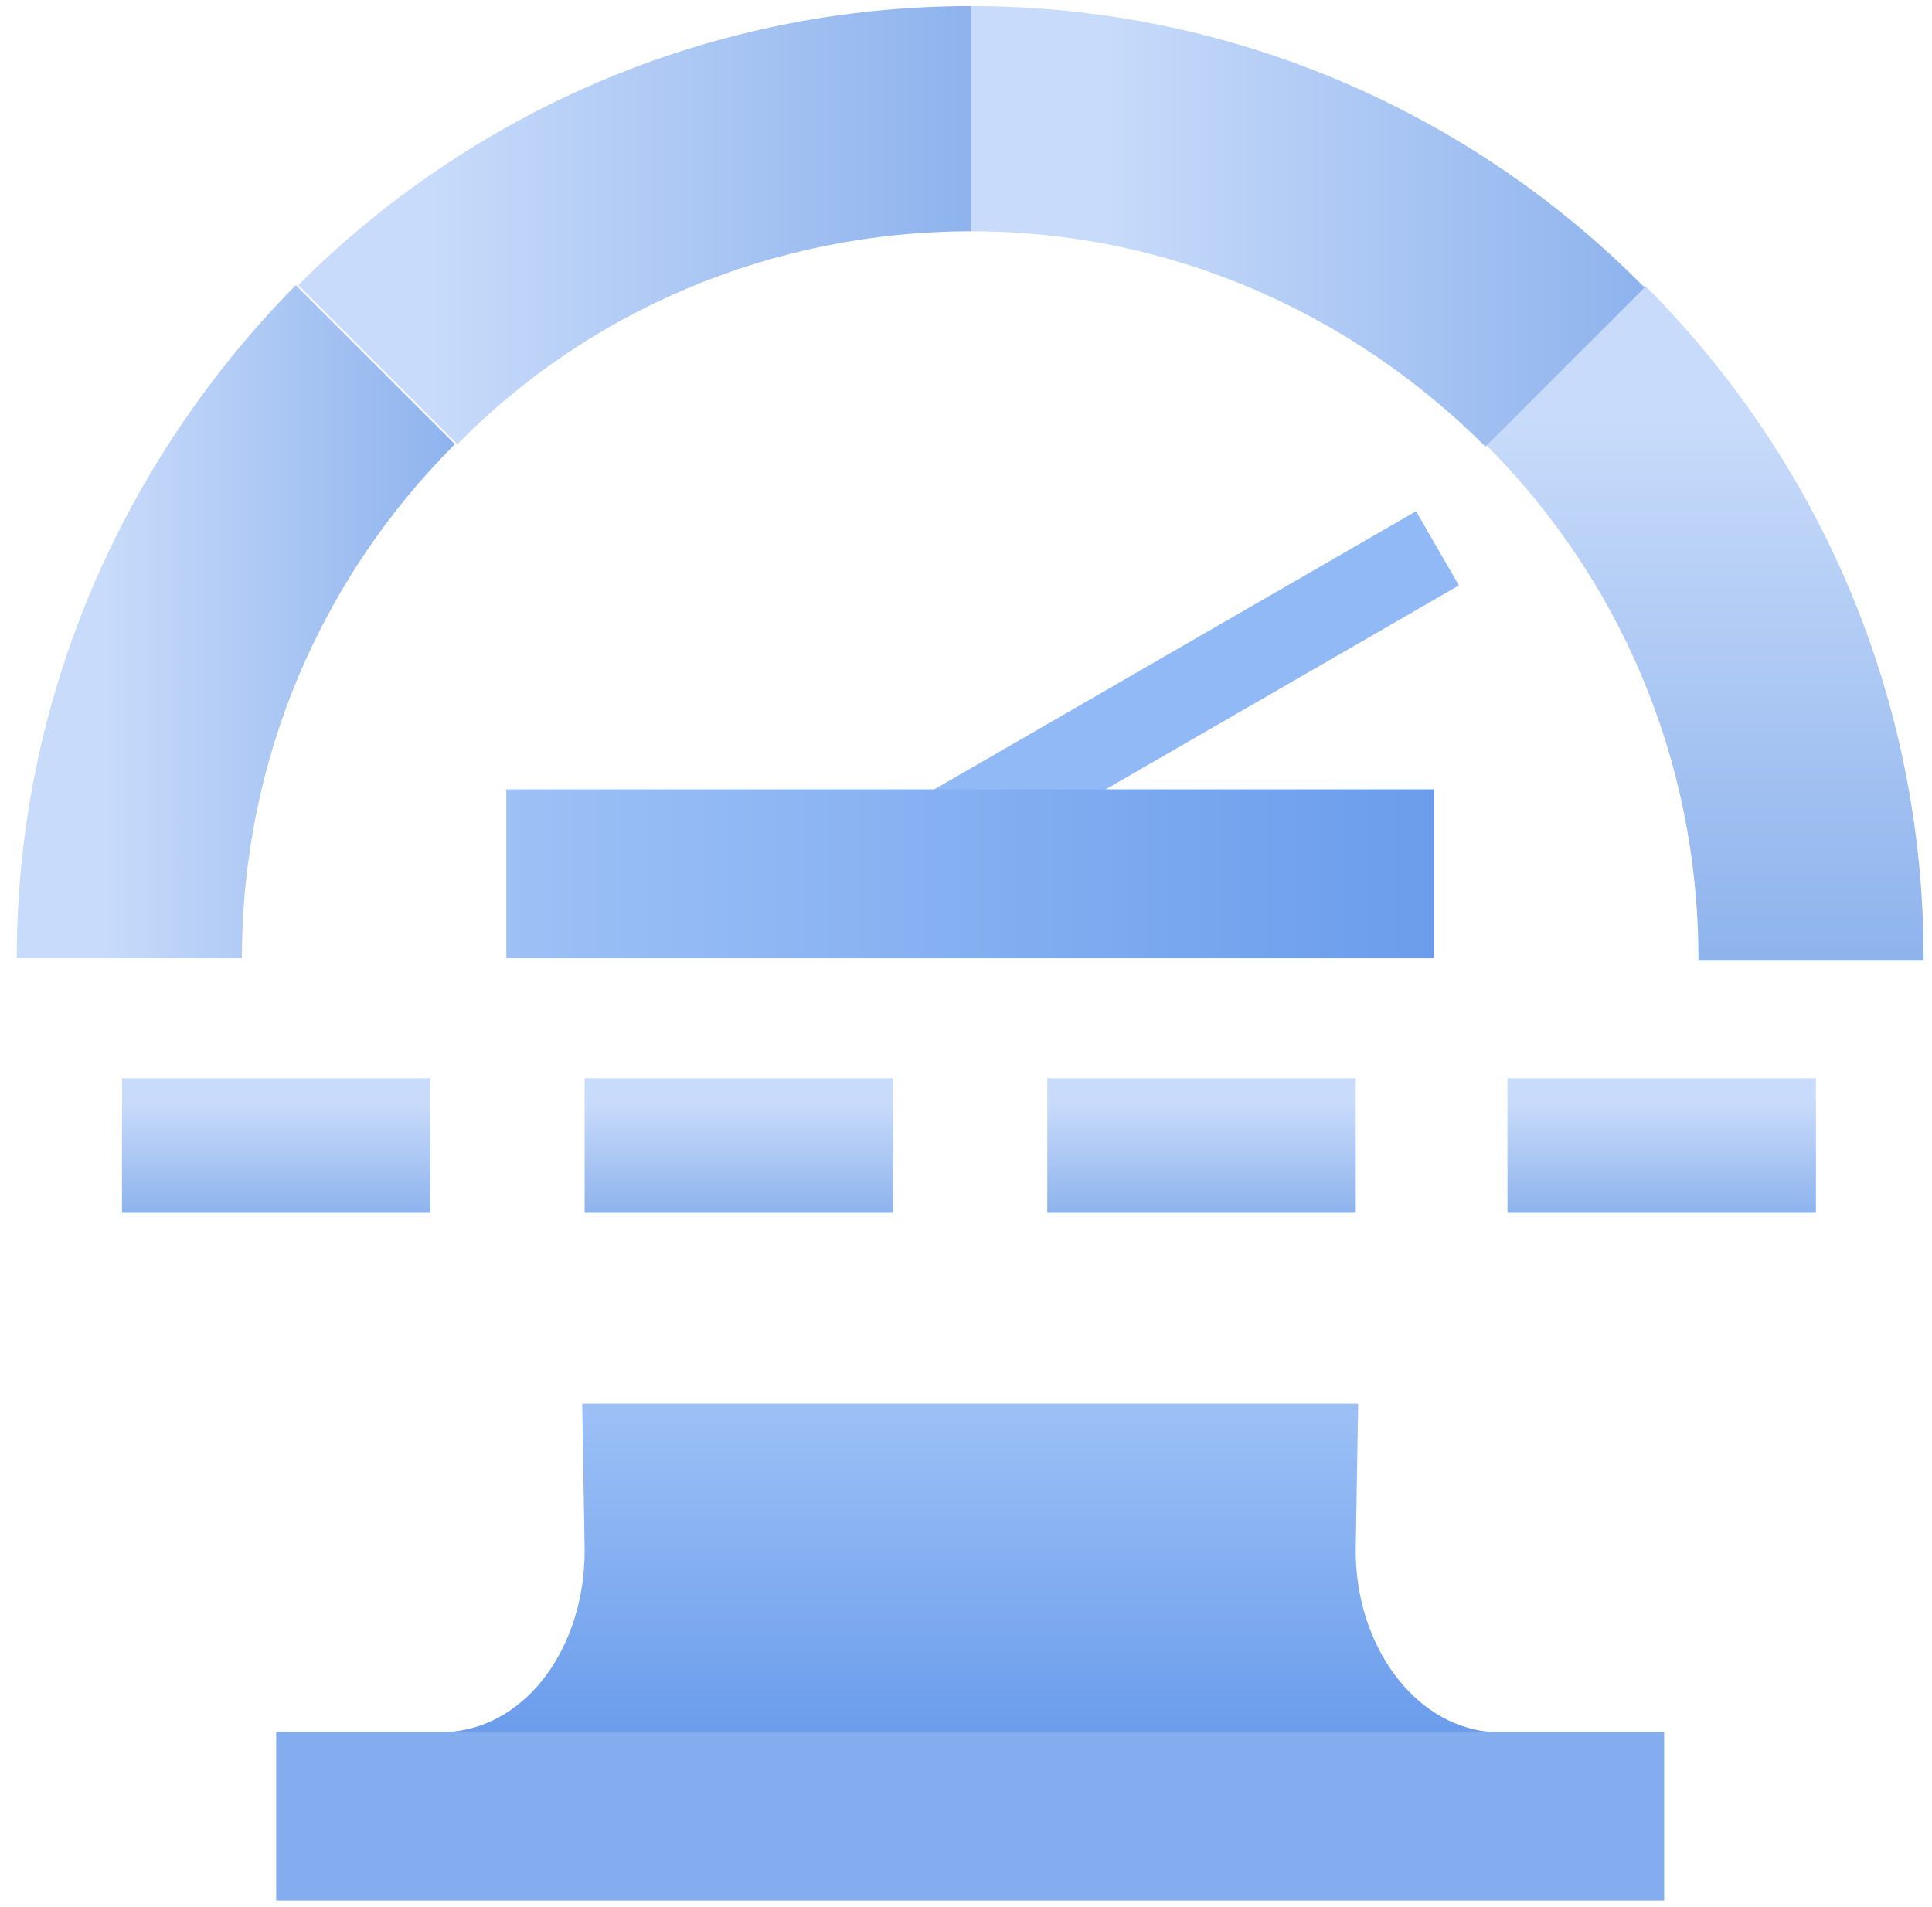
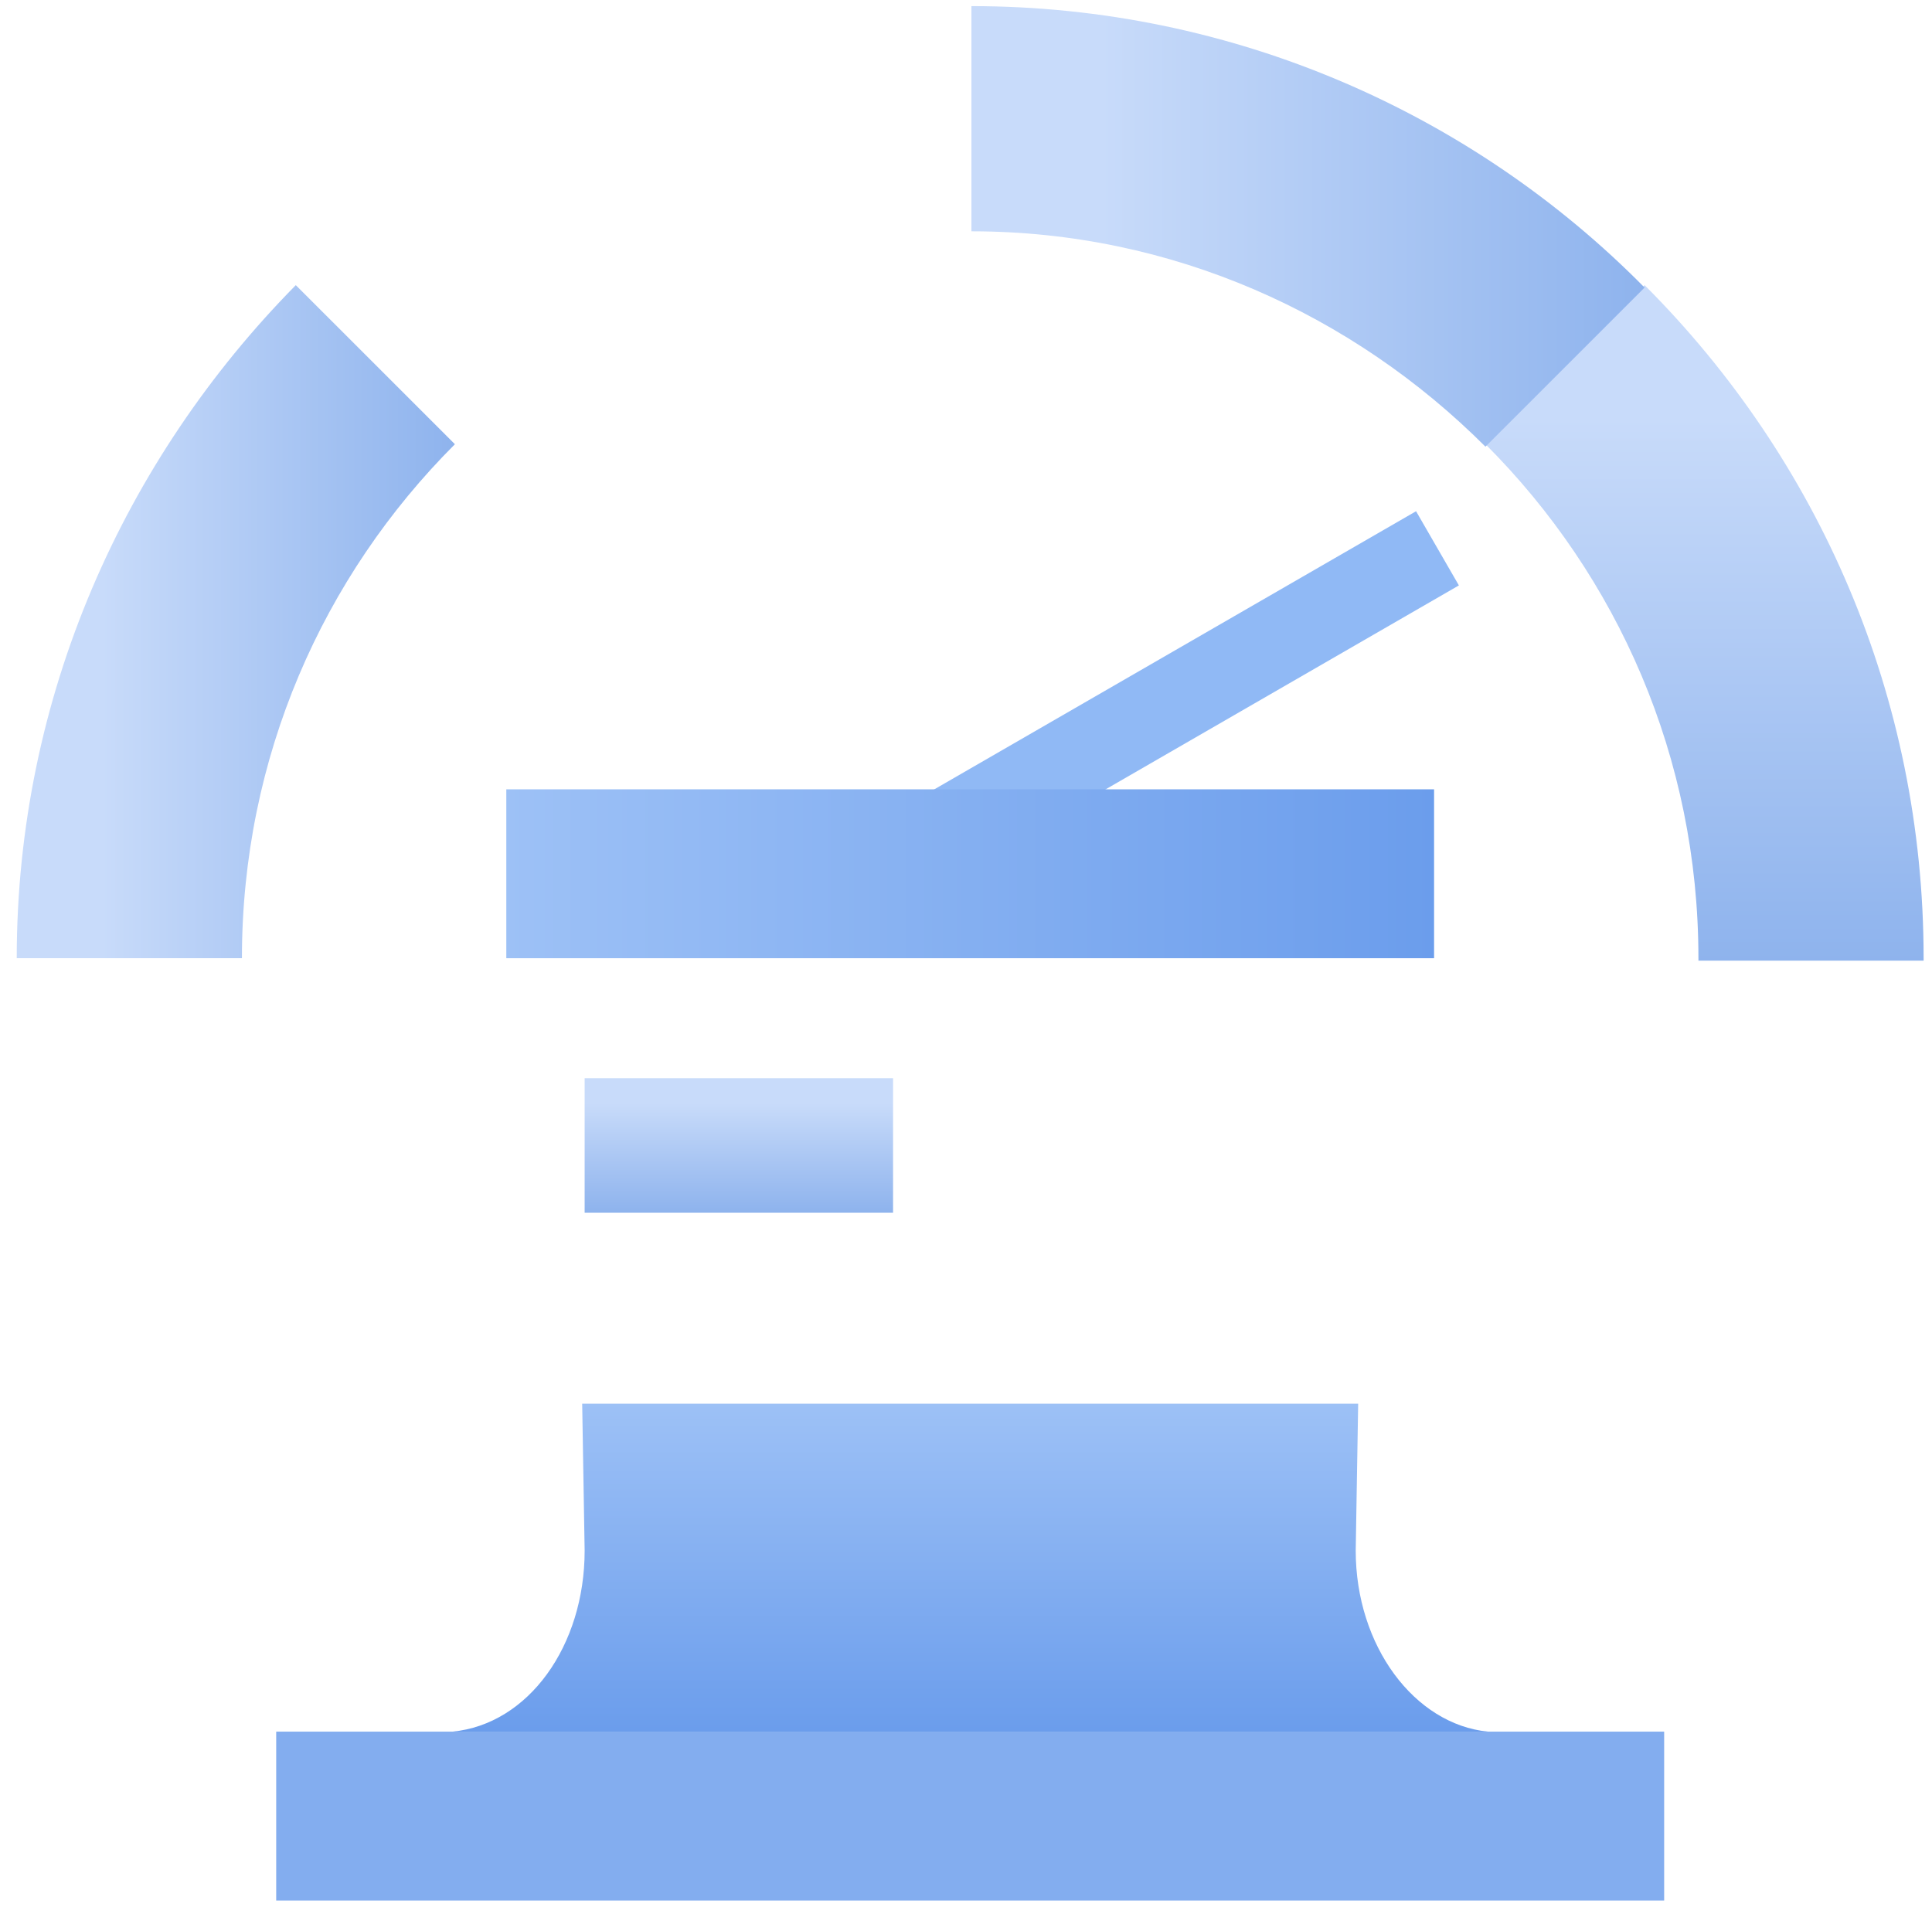
<svg xmlns="http://www.w3.org/2000/svg" width="77" height="76" viewBox="0 0 77 76" fill="none">
  <path d="M23.203 55.951L23.301 61.805C23.301 65.61 21.057 68.732 18.032 69.024H59.301C56.374 68.732 54.032 65.61 54.032 61.805L54.13 55.951H23.203Z" fill="url(#paint0_linear_29_2779)" />
  <path d="M66.325 69.024H11.008V75.756H66.325V69.024Z" fill="#83ADEF" />
-   <path d="M17.155 42.976H4.862V48.341H17.155V42.976Z" fill="url(#paint1_linear_29_2779)" />
  <path d="M35.593 42.976H23.301V48.341H35.593V42.976Z" fill="url(#paint2_linear_29_2779)" />
-   <path d="M54.033 42.976H41.74V48.341H54.033V42.976Z" fill="url(#paint3_linear_29_2779)" />
-   <path d="M72.374 42.976H60.081V48.341H72.374V42.976Z" fill="url(#paint4_linear_29_2779)" />
  <path d="M56.437 20.378L36.751 31.744L38.458 34.701L58.144 23.335L56.437 20.378Z" fill="#90B9F5" />
  <path d="M57.155 31.463H20.179V38.195H57.155V31.463Z" fill="url(#paint5_linear_29_2779)" />
  <path d="M18.13 17.707C12.862 22.976 9.642 30.195 9.642 38.195H0.667C0.667 27.756 4.959 18.293 11.789 11.366L18.13 17.707Z" fill="url(#paint6_linear_29_2779)" />
  <path d="M76.666 38.195V38.293H67.691V38.195C67.691 30.195 64.471 22.976 59.203 17.707L65.545 11.366C72.471 18.293 76.666 27.756 76.666 38.195Z" fill="url(#paint7_linear_29_2779)" />
-   <path d="M38.716 0.244V9.22C30.716 9.22 23.399 12.439 18.228 17.707L11.886 11.366C18.716 4.537 28.179 0.244 38.716 0.244Z" fill="url(#paint8_linear_29_2779)" />
  <path d="M65.545 11.463L59.203 17.805C53.935 12.537 46.716 9.22 38.716 9.22V0.244C49.155 0.244 58.716 4.537 65.545 11.463Z" fill="url(#paint9_linear_29_2779)" />
  <defs>
    <linearGradient id="paint0_linear_29_2779" x1="38.672" y1="55.907" x2="38.672" y2="68.962" gradientUnits="userSpaceOnUse">
      <stop stop-color="#9DC1F6" />
      <stop offset="1" stop-color="#6B9DEC" />
    </linearGradient>
    <linearGradient id="paint1_linear_29_2779" x1="11.06" y1="42.931" x2="11.06" y2="48.307" gradientUnits="userSpaceOnUse">
      <stop offset="0.194" stop-color="#C8DBFA" />
      <stop offset="1" stop-color="#8EB3ED" />
    </linearGradient>
    <linearGradient id="paint2_linear_29_2779" x1="29.468" y1="42.931" x2="29.468" y2="48.307" gradientUnits="userSpaceOnUse">
      <stop offset="0.194" stop-color="#C8DBFA" />
      <stop offset="1" stop-color="#8EB3ED" />
    </linearGradient>
    <linearGradient id="paint3_linear_29_2779" x1="47.876" y1="42.931" x2="47.876" y2="48.307" gradientUnits="userSpaceOnUse">
      <stop offset="0.194" stop-color="#C8DBFA" />
      <stop offset="1" stop-color="#8EB3ED" />
    </linearGradient>
    <linearGradient id="paint4_linear_29_2779" x1="66.283" y1="42.931" x2="66.283" y2="48.307" gradientUnits="userSpaceOnUse">
      <stop offset="0.194" stop-color="#C8DBFA" />
      <stop offset="1" stop-color="#8EB3ED" />
    </linearGradient>
    <linearGradient id="paint5_linear_29_2779" x1="20.165" y1="34.795" x2="57.183" y2="34.795" gradientUnits="userSpaceOnUse">
      <stop stop-color="#9DC1F6" />
      <stop offset="1" stop-color="#6B9DEC" />
    </linearGradient>
    <linearGradient id="paint6_linear_29_2779" x1="0.667" y1="24.79" x2="18.158" y2="24.79" gradientUnits="userSpaceOnUse">
      <stop offset="0.194" stop-color="#C8DBFA" />
      <stop offset="1" stop-color="#8EB3ED" />
    </linearGradient>
    <linearGradient id="paint7_linear_29_2779" x1="67.953" y1="11.432" x2="67.953" y2="38.372" gradientUnits="userSpaceOnUse">
      <stop offset="0.194" stop-color="#C8DBFA" />
      <stop offset="1" stop-color="#8EB3ED" />
    </linearGradient>
    <linearGradient id="paint8_linear_29_2779" x1="11.811" y1="8.989" x2="38.672" y2="8.989" gradientUnits="userSpaceOnUse">
      <stop offset="0.194" stop-color="#C8DBFA" />
      <stop offset="1" stop-color="#8EB3ED" />
    </linearGradient>
    <linearGradient id="paint9_linear_29_2779" x1="38.672" y1="9.006" x2="65.577" y2="9.006" gradientUnits="userSpaceOnUse">
      <stop offset="0.194" stop-color="#C8DBFA" />
      <stop offset="1" stop-color="#8EB3ED" />
    </linearGradient>
  </defs>
</svg>